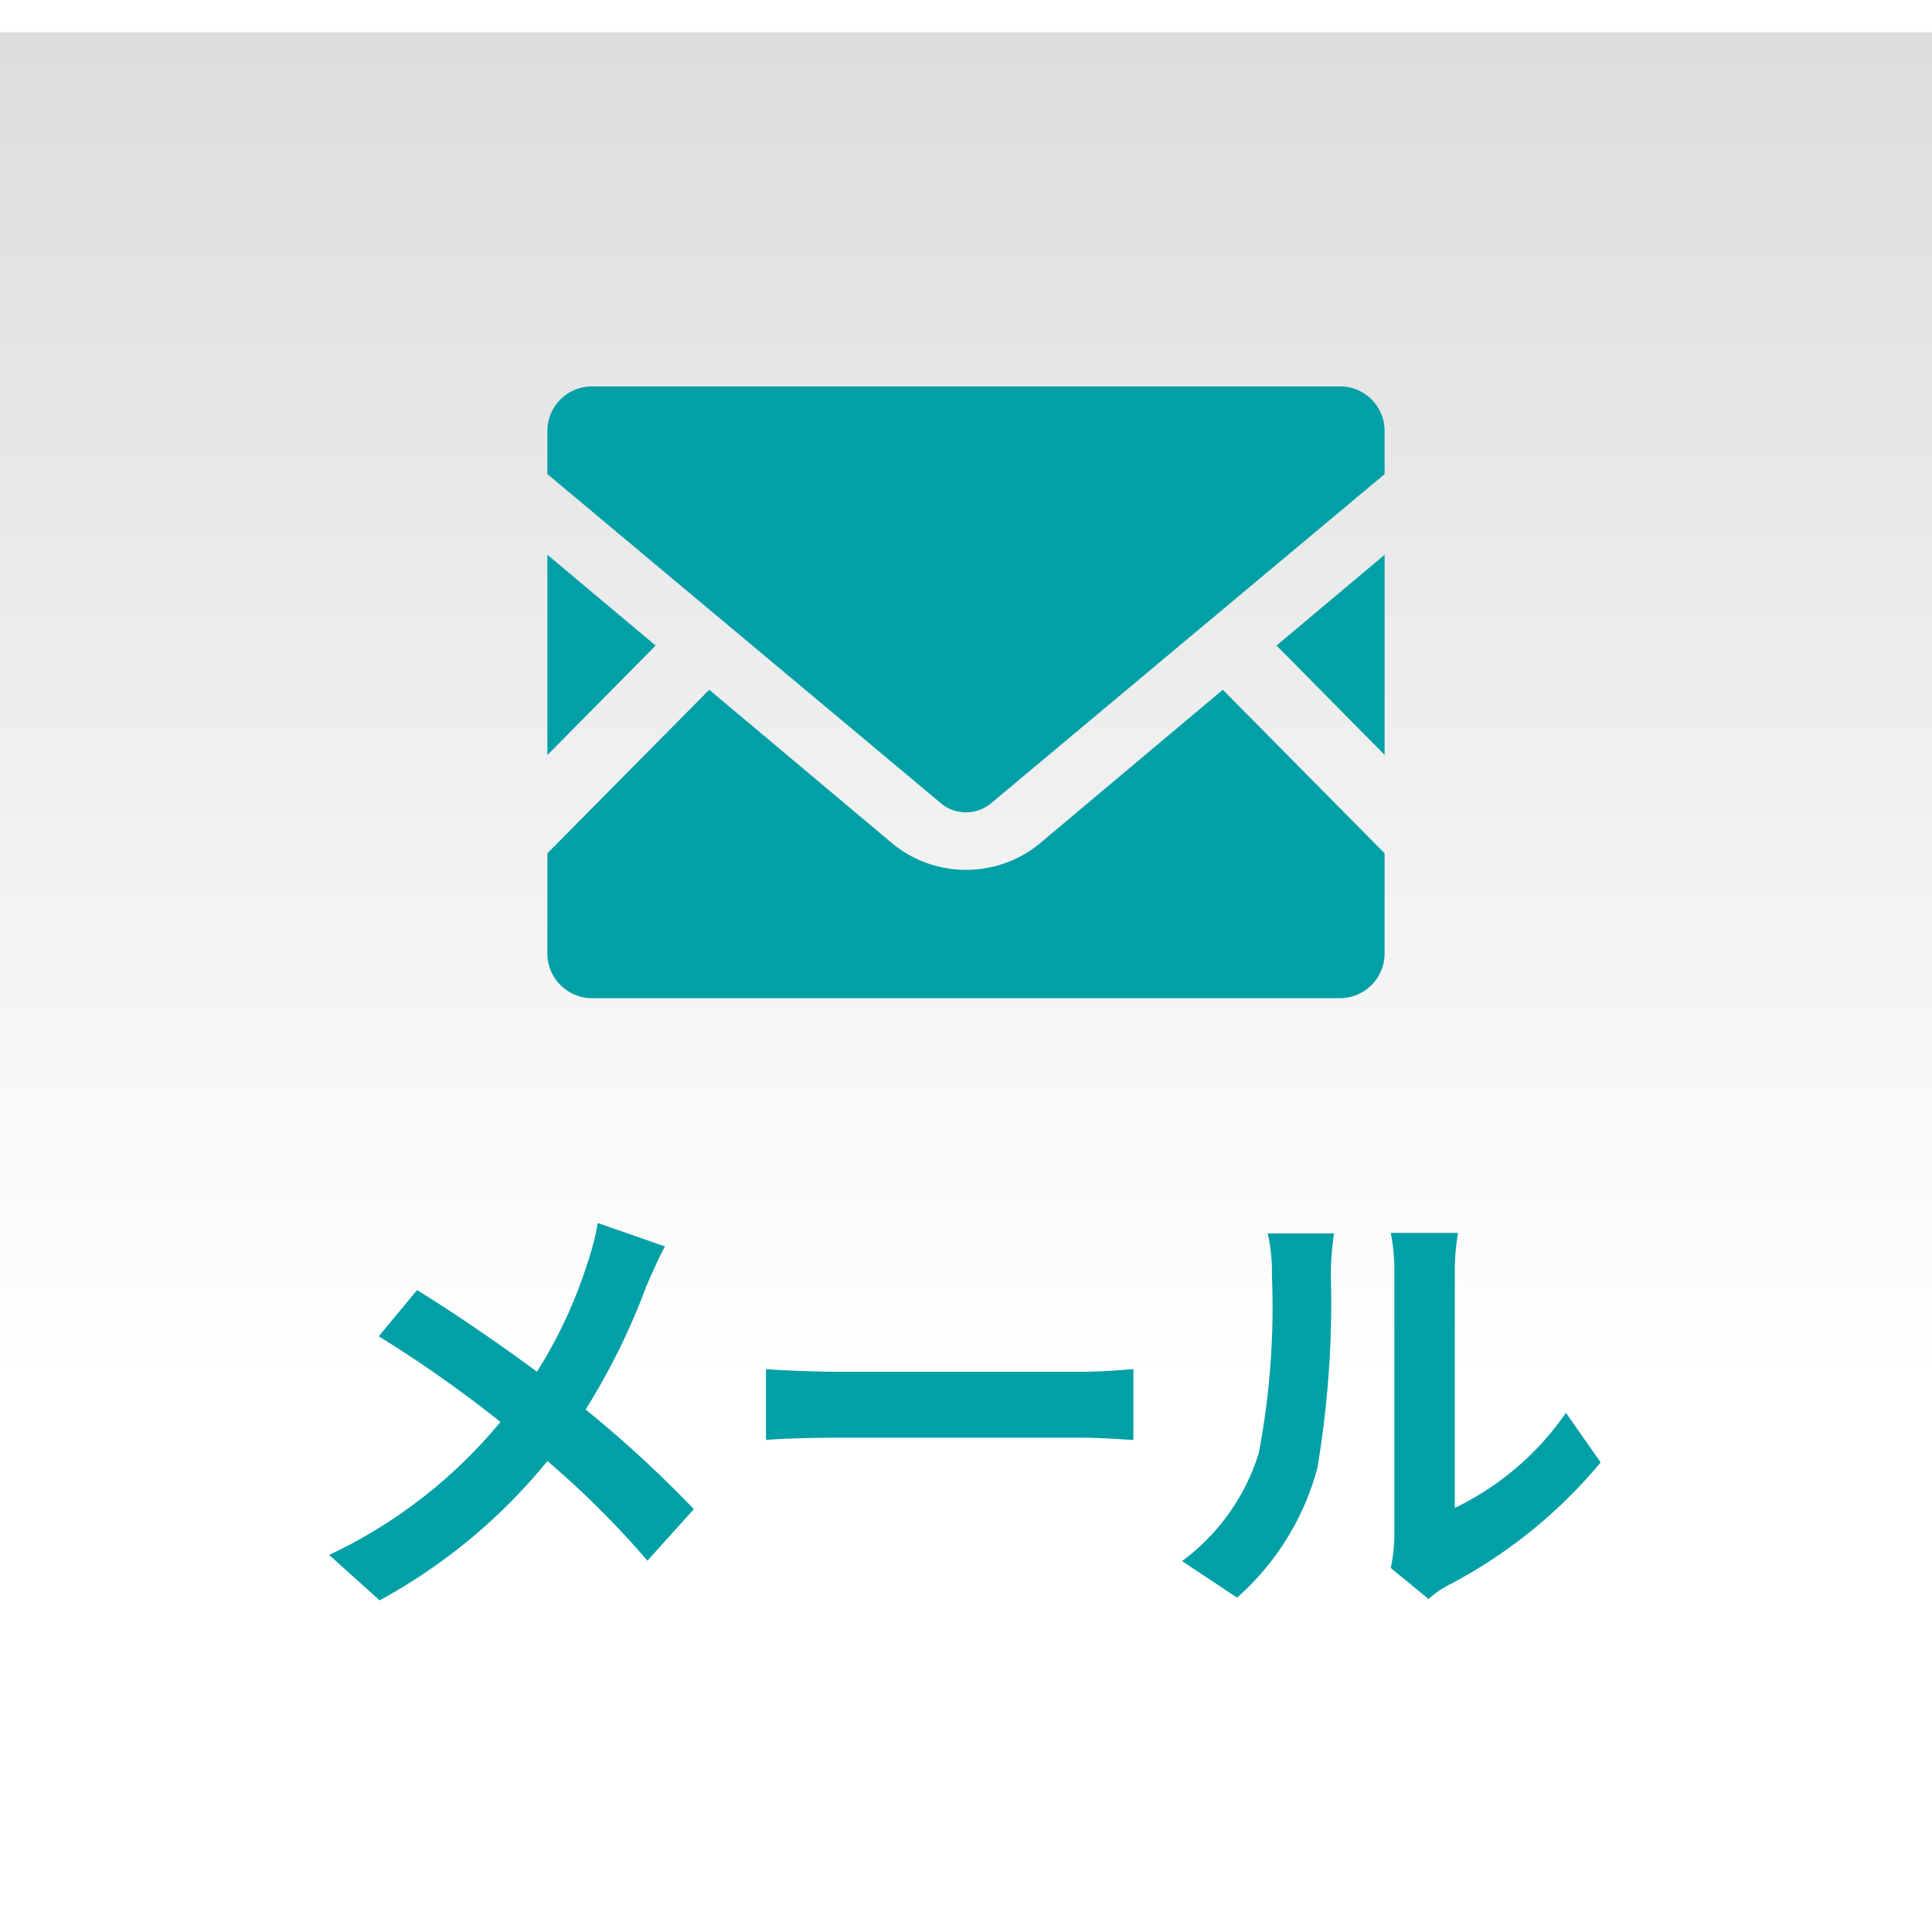
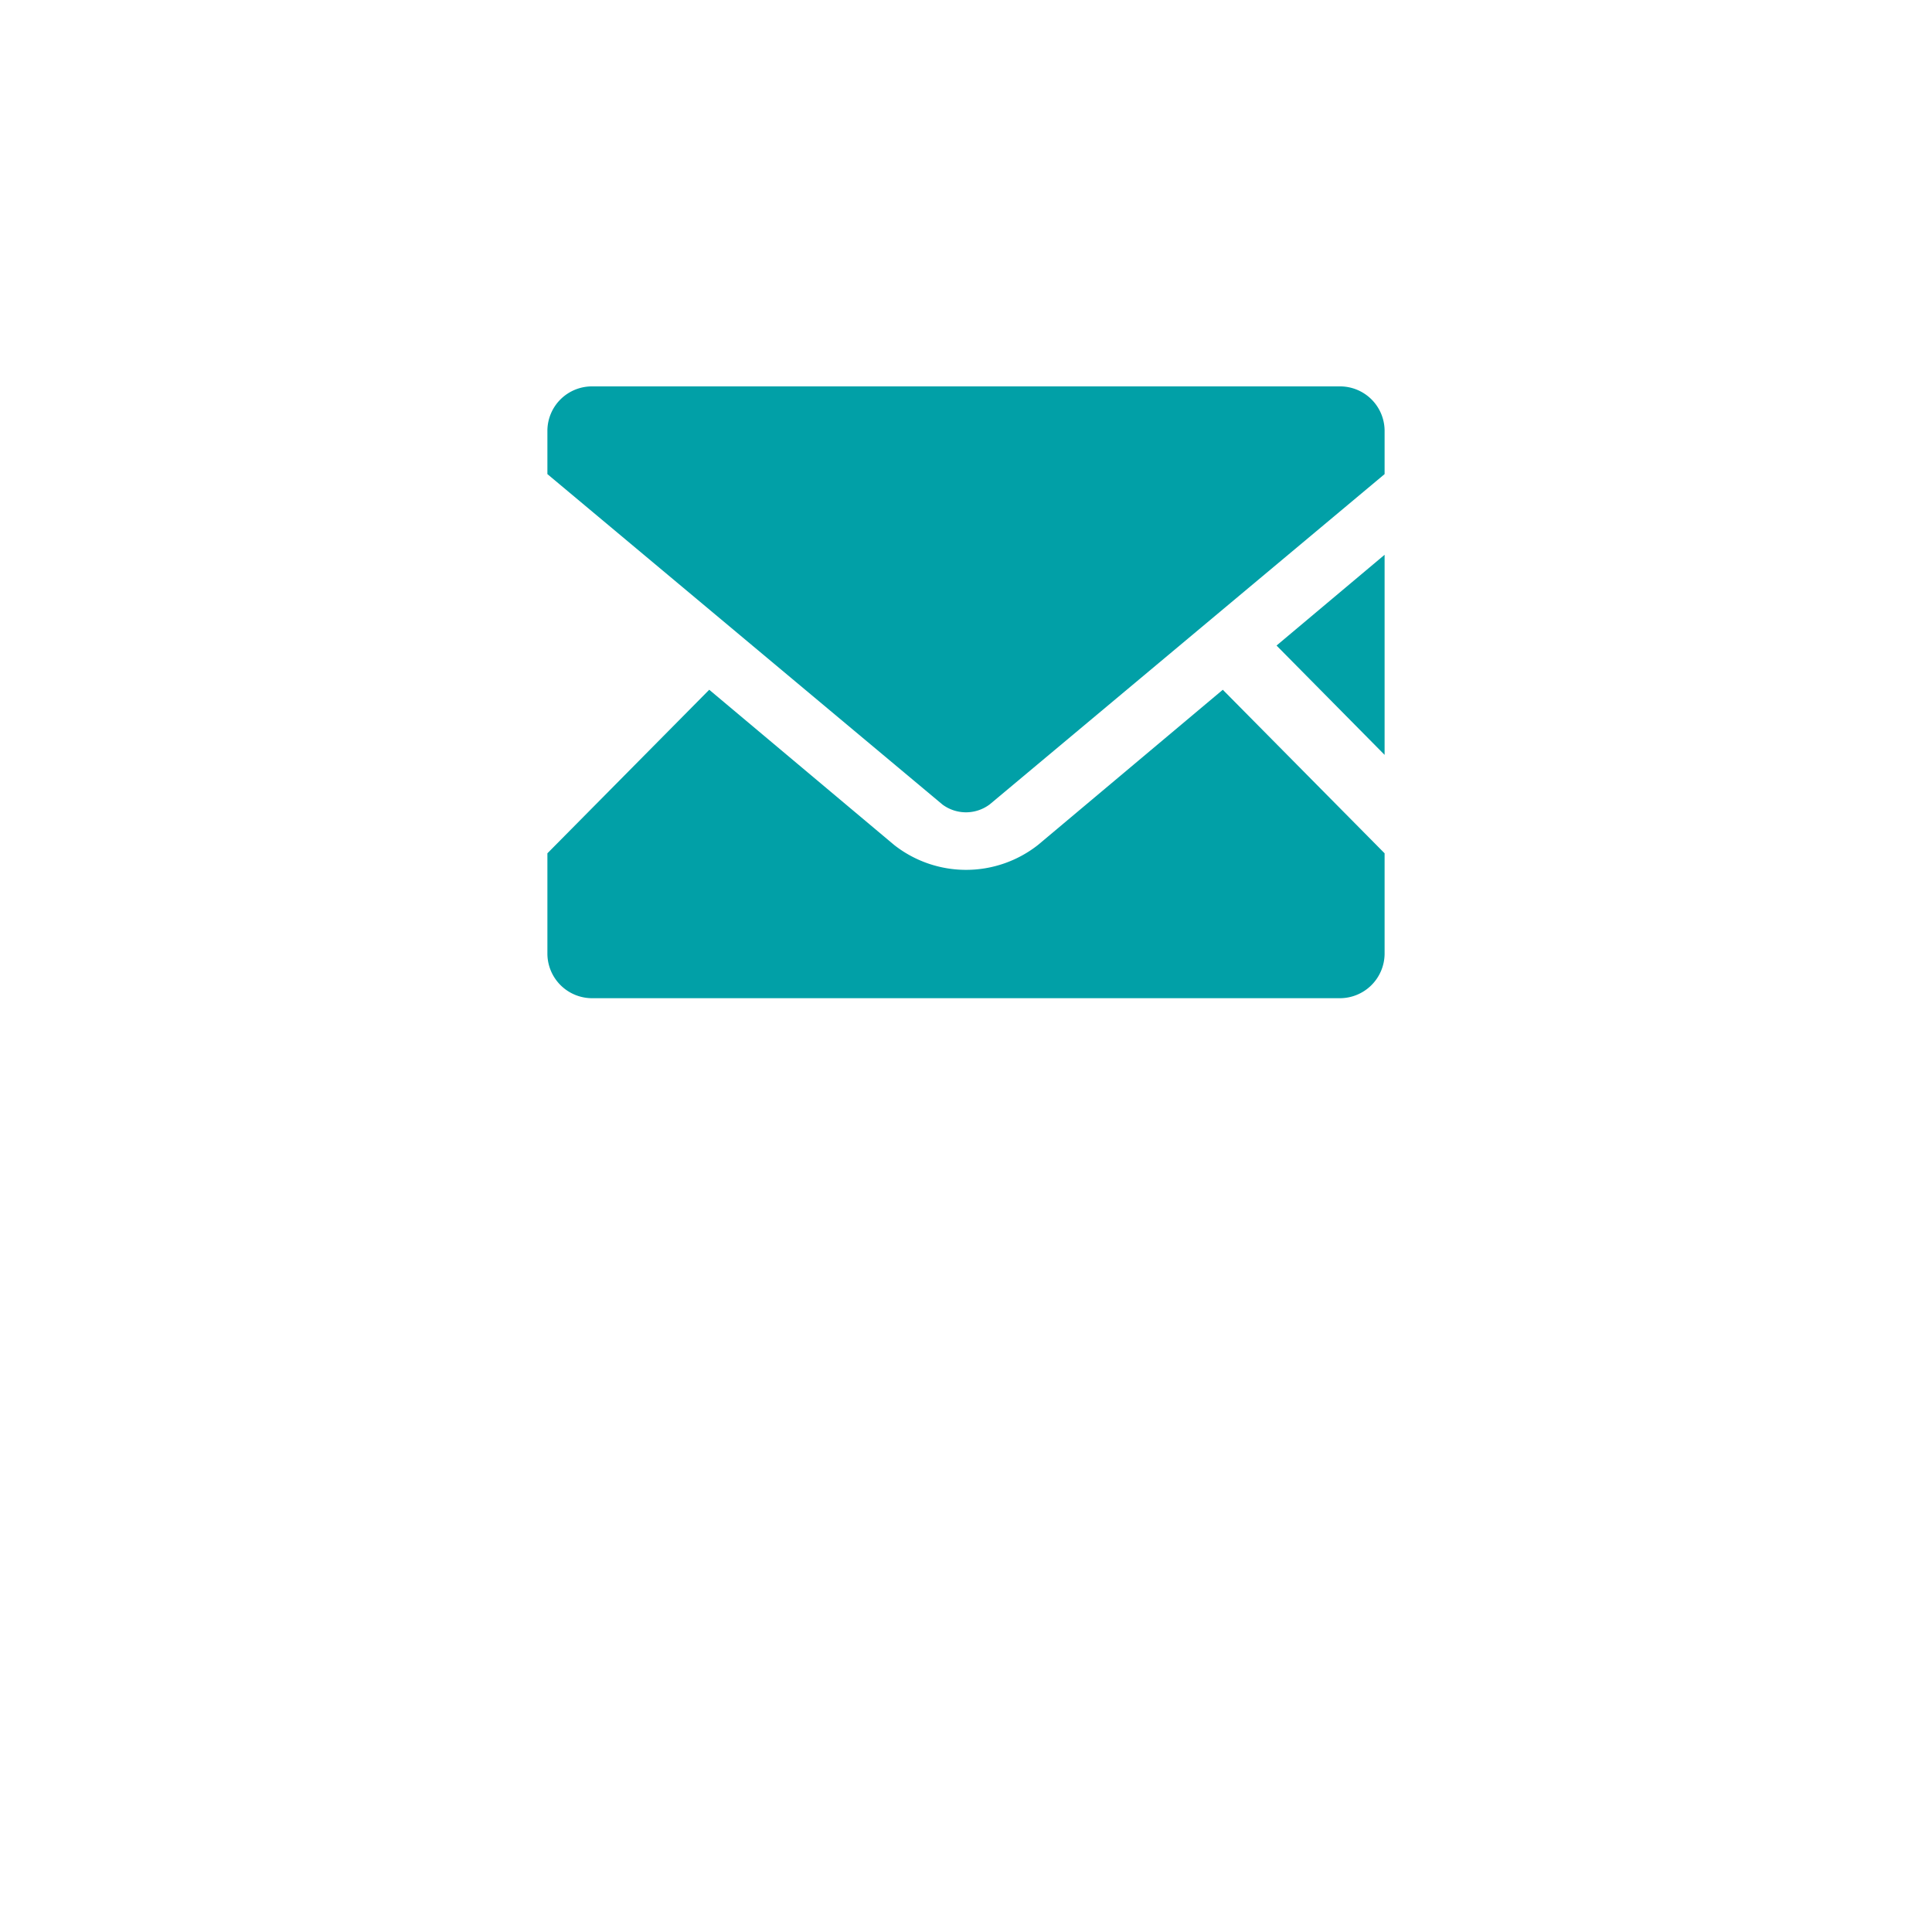
<svg xmlns="http://www.w3.org/2000/svg" width="60" height="60" viewBox="0 0 60 60">
  <defs>
    <style>.a{fill:#fff;}.b{fill:url(#a);}.c{fill:#01a0a7;}</style>
    <linearGradient id="a" x1="1" y1="1" x2="1" gradientUnits="objectBoundingBox">
      <stop offset="0" stop-color="#fff" />
      <stop offset="0.286" stop-color="#fff" />
      <stop offset="1" stop-color="#ddd" />
    </linearGradient>
  </defs>
  <g transform="translate(-60 -616)">
-     <rect class="a" width="60" height="60" transform="translate(60 616)" />
-     <rect class="b" width="60" height="59" transform="translate(60 617)" />
-     <path class="c" d="M-8.848-10.29l-2.086-.728A8.731,8.731,0,0,1-11.27-9.73,14.518,14.518,0,0,1-12.824-6.4c-1.134-.84-2.6-1.848-3.724-2.534L-17.738-7.5a38.491,38.491,0,0,1,3.78,2.66,15.406,15.406,0,0,1-5.32,4.13L-17.71.7A17.5,17.5,0,0,0-12.5-3.626,28.19,28.19,0,0,1-9.394-.532l1.442-1.6a36.658,36.658,0,0,0-3.36-3.094A21.143,21.143,0,0,0-9.436-9.03C-9.3-9.352-9.03-9.968-8.848-10.29Zm3.136,3.808v2.2c.518-.042,1.456-.07,2.254-.07H4.06c.588,0,1.3.056,1.638.07v-2.2c-.364.028-.98.084-1.638.084H-3.458C-4.186-6.4-5.208-6.44-5.712-6.482Zm19.4,6.174,1.176.966a2.991,2.991,0,0,1,.6-.42,15.415,15.415,0,0,0,4.746-3.822l-1.078-1.54A8.865,8.865,0,0,1,15.68-2.17V-9.492a7.109,7.109,0,0,1,.1-1.218H13.692a6.207,6.207,0,0,1,.112,1.2v8.162A5.327,5.327,0,0,1,13.692-.308ZM7.21-.518,8.918.616A8.209,8.209,0,0,0,11.41-3.4a30.89,30.89,0,0,0,.42-6.02,9.221,9.221,0,0,1,.1-1.274H9.87A5.313,5.313,0,0,1,10-9.408,24.125,24.125,0,0,1,9.59-3.864,6.6,6.6,0,0,1,7.21-.518Z" transform="translate(89.5 665)" />
    <g transform="translate(76.999 564.481)">
-       <path class="c" d="M1.406,19A1.389,1.389,0,0,1,0,17.63V14.5L5.026,9.421l5.74,4.818a3.613,3.613,0,0,0,4.472,0l5.737-4.818L26,14.5V17.63A1.39,1.39,0,0,1,24.593,19Zm10.855-6.021L0,2.724V1.361A1.383,1.383,0,0,1,1.406,0H24.593A1.384,1.384,0,0,1,26,1.361V2.724L13.739,12.979a1.226,1.226,0,0,1-1.479,0ZM0,5.229,3.361,8.048,0,11.448ZM22.644,8.048,26,5.229v6.214Z" transform="translate(0.001 63.519)" />
+       <path class="c" d="M1.406,19A1.389,1.389,0,0,1,0,17.63V14.5L5.026,9.421l5.74,4.818a3.613,3.613,0,0,0,4.472,0l5.737-4.818L26,14.5V17.63A1.39,1.39,0,0,1,24.593,19Zm10.855-6.021L0,2.724V1.361A1.383,1.383,0,0,1,1.406,0H24.593A1.384,1.384,0,0,1,26,1.361V2.724L13.739,12.979a1.226,1.226,0,0,1-1.479,0ZZM22.644,8.048,26,5.229v6.214Z" transform="translate(0.001 63.519)" />
    </g>
  </g>
</svg>